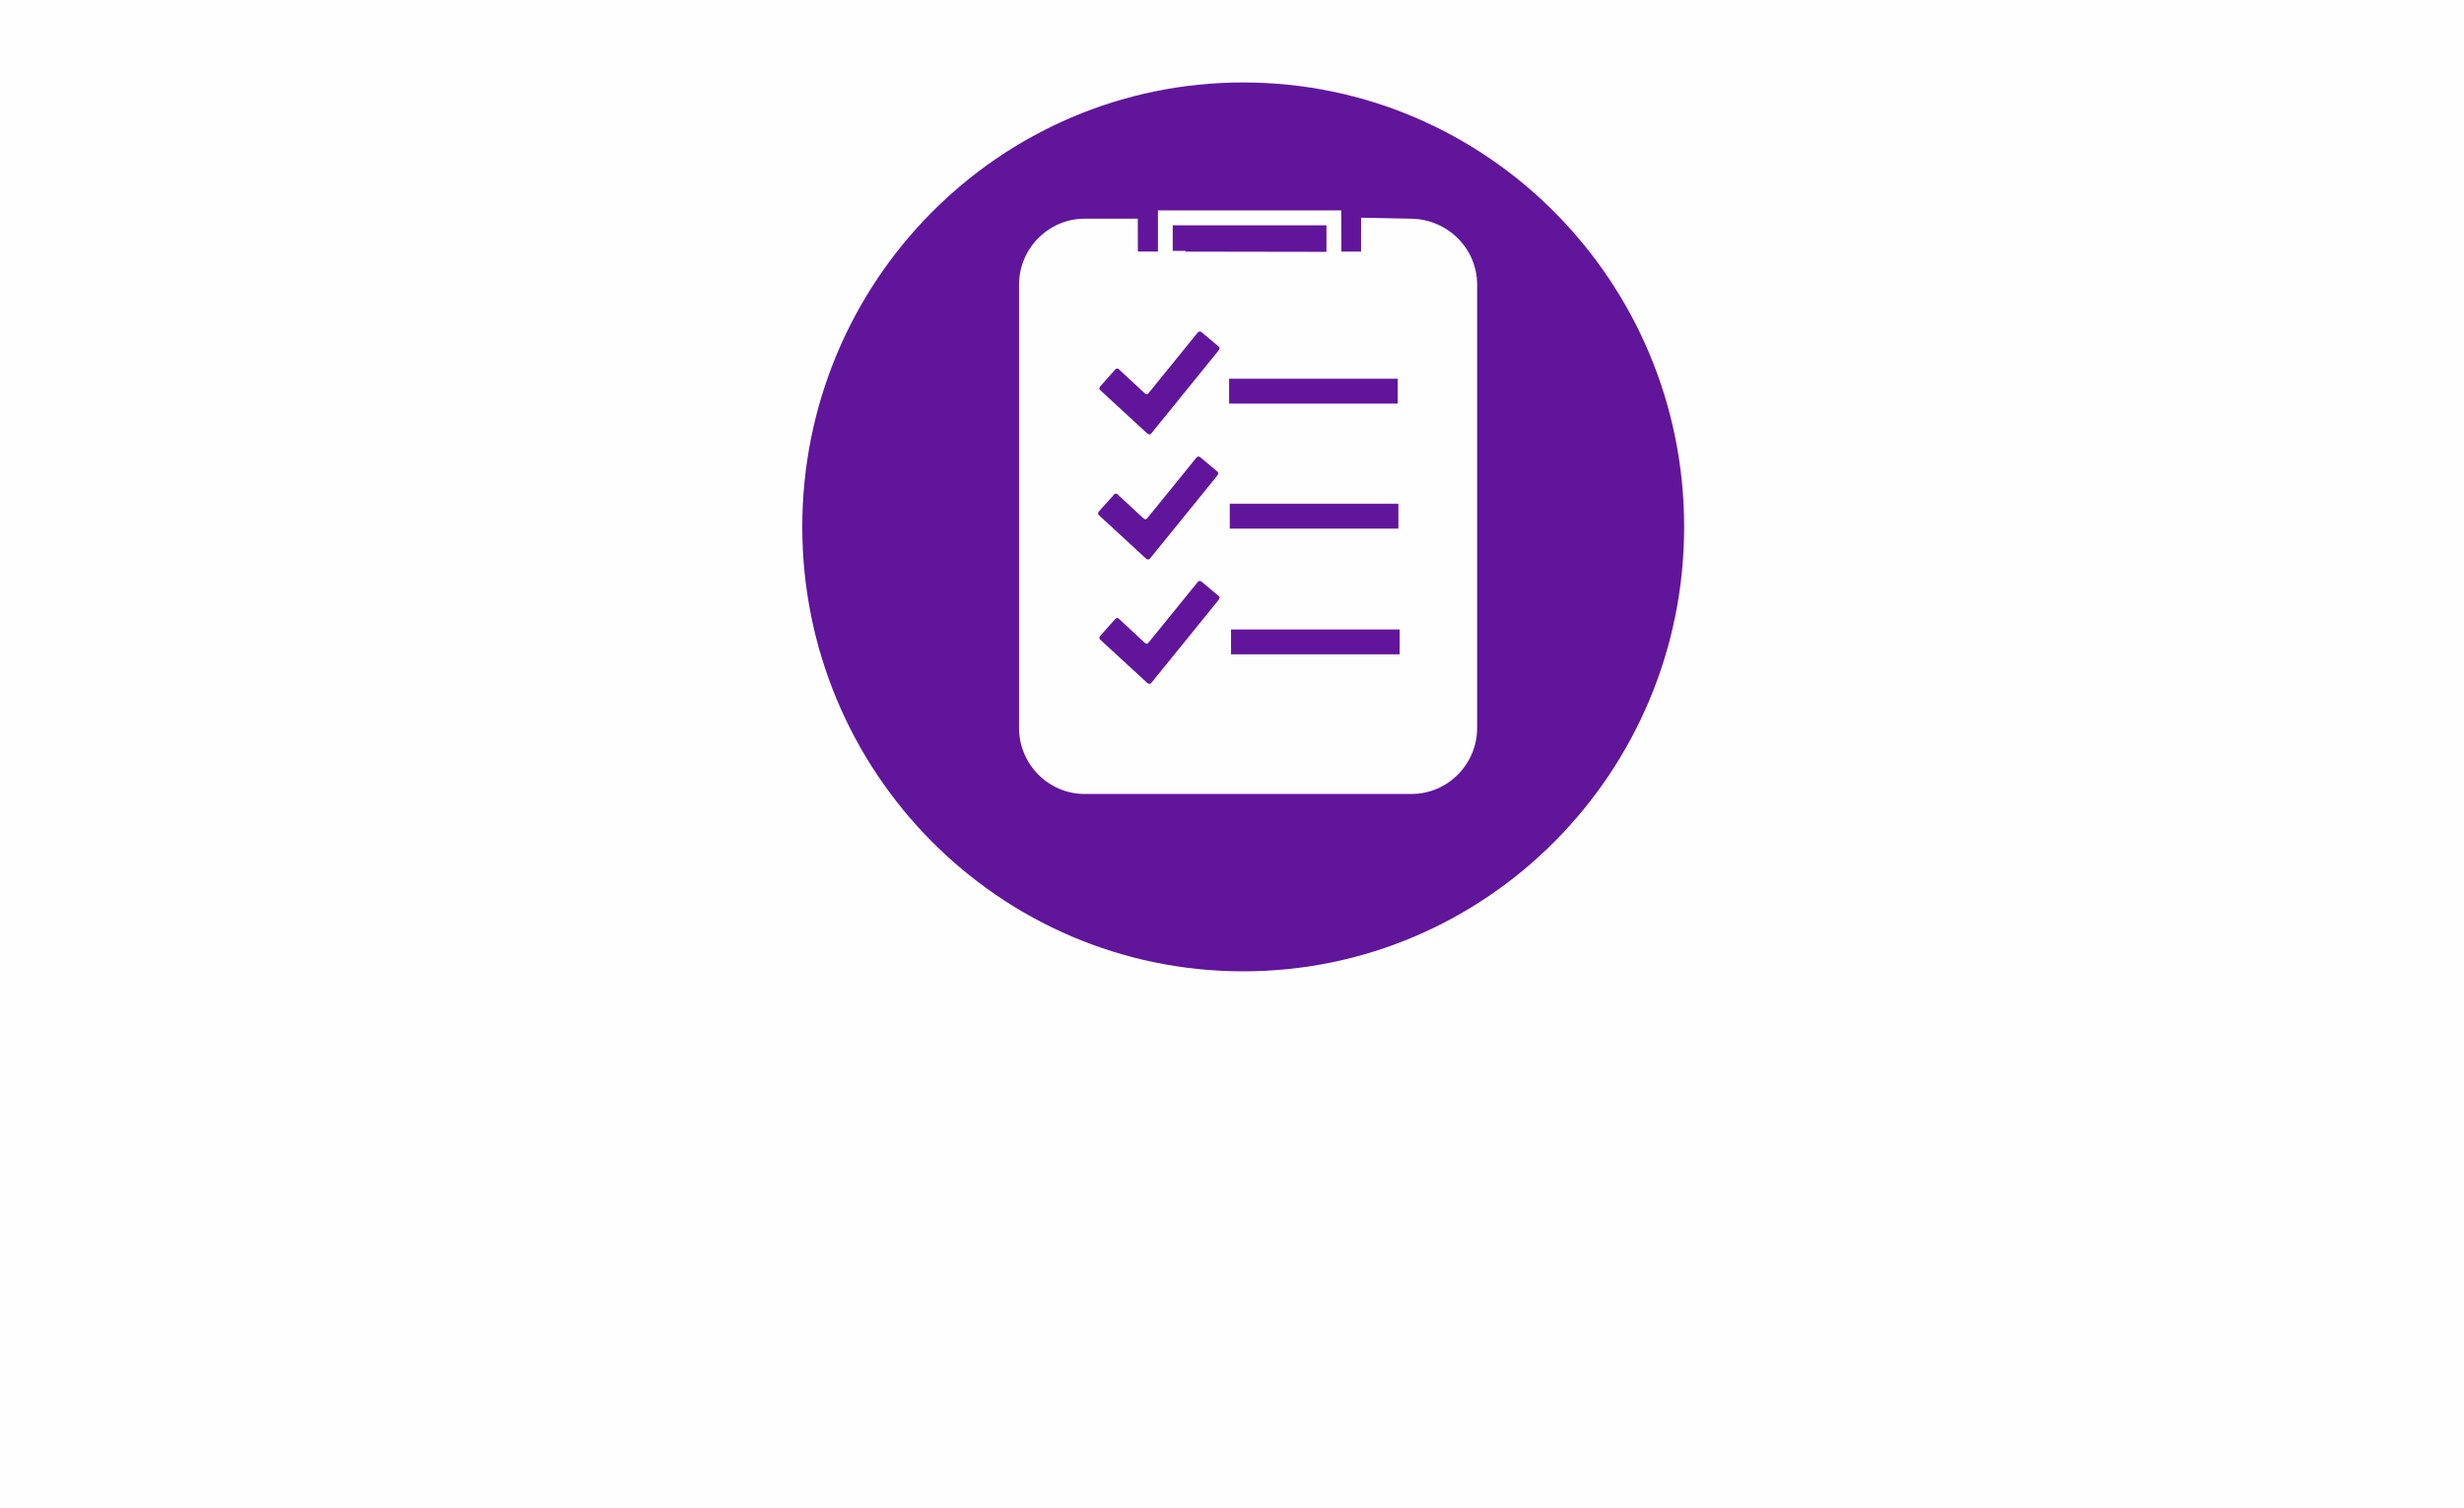
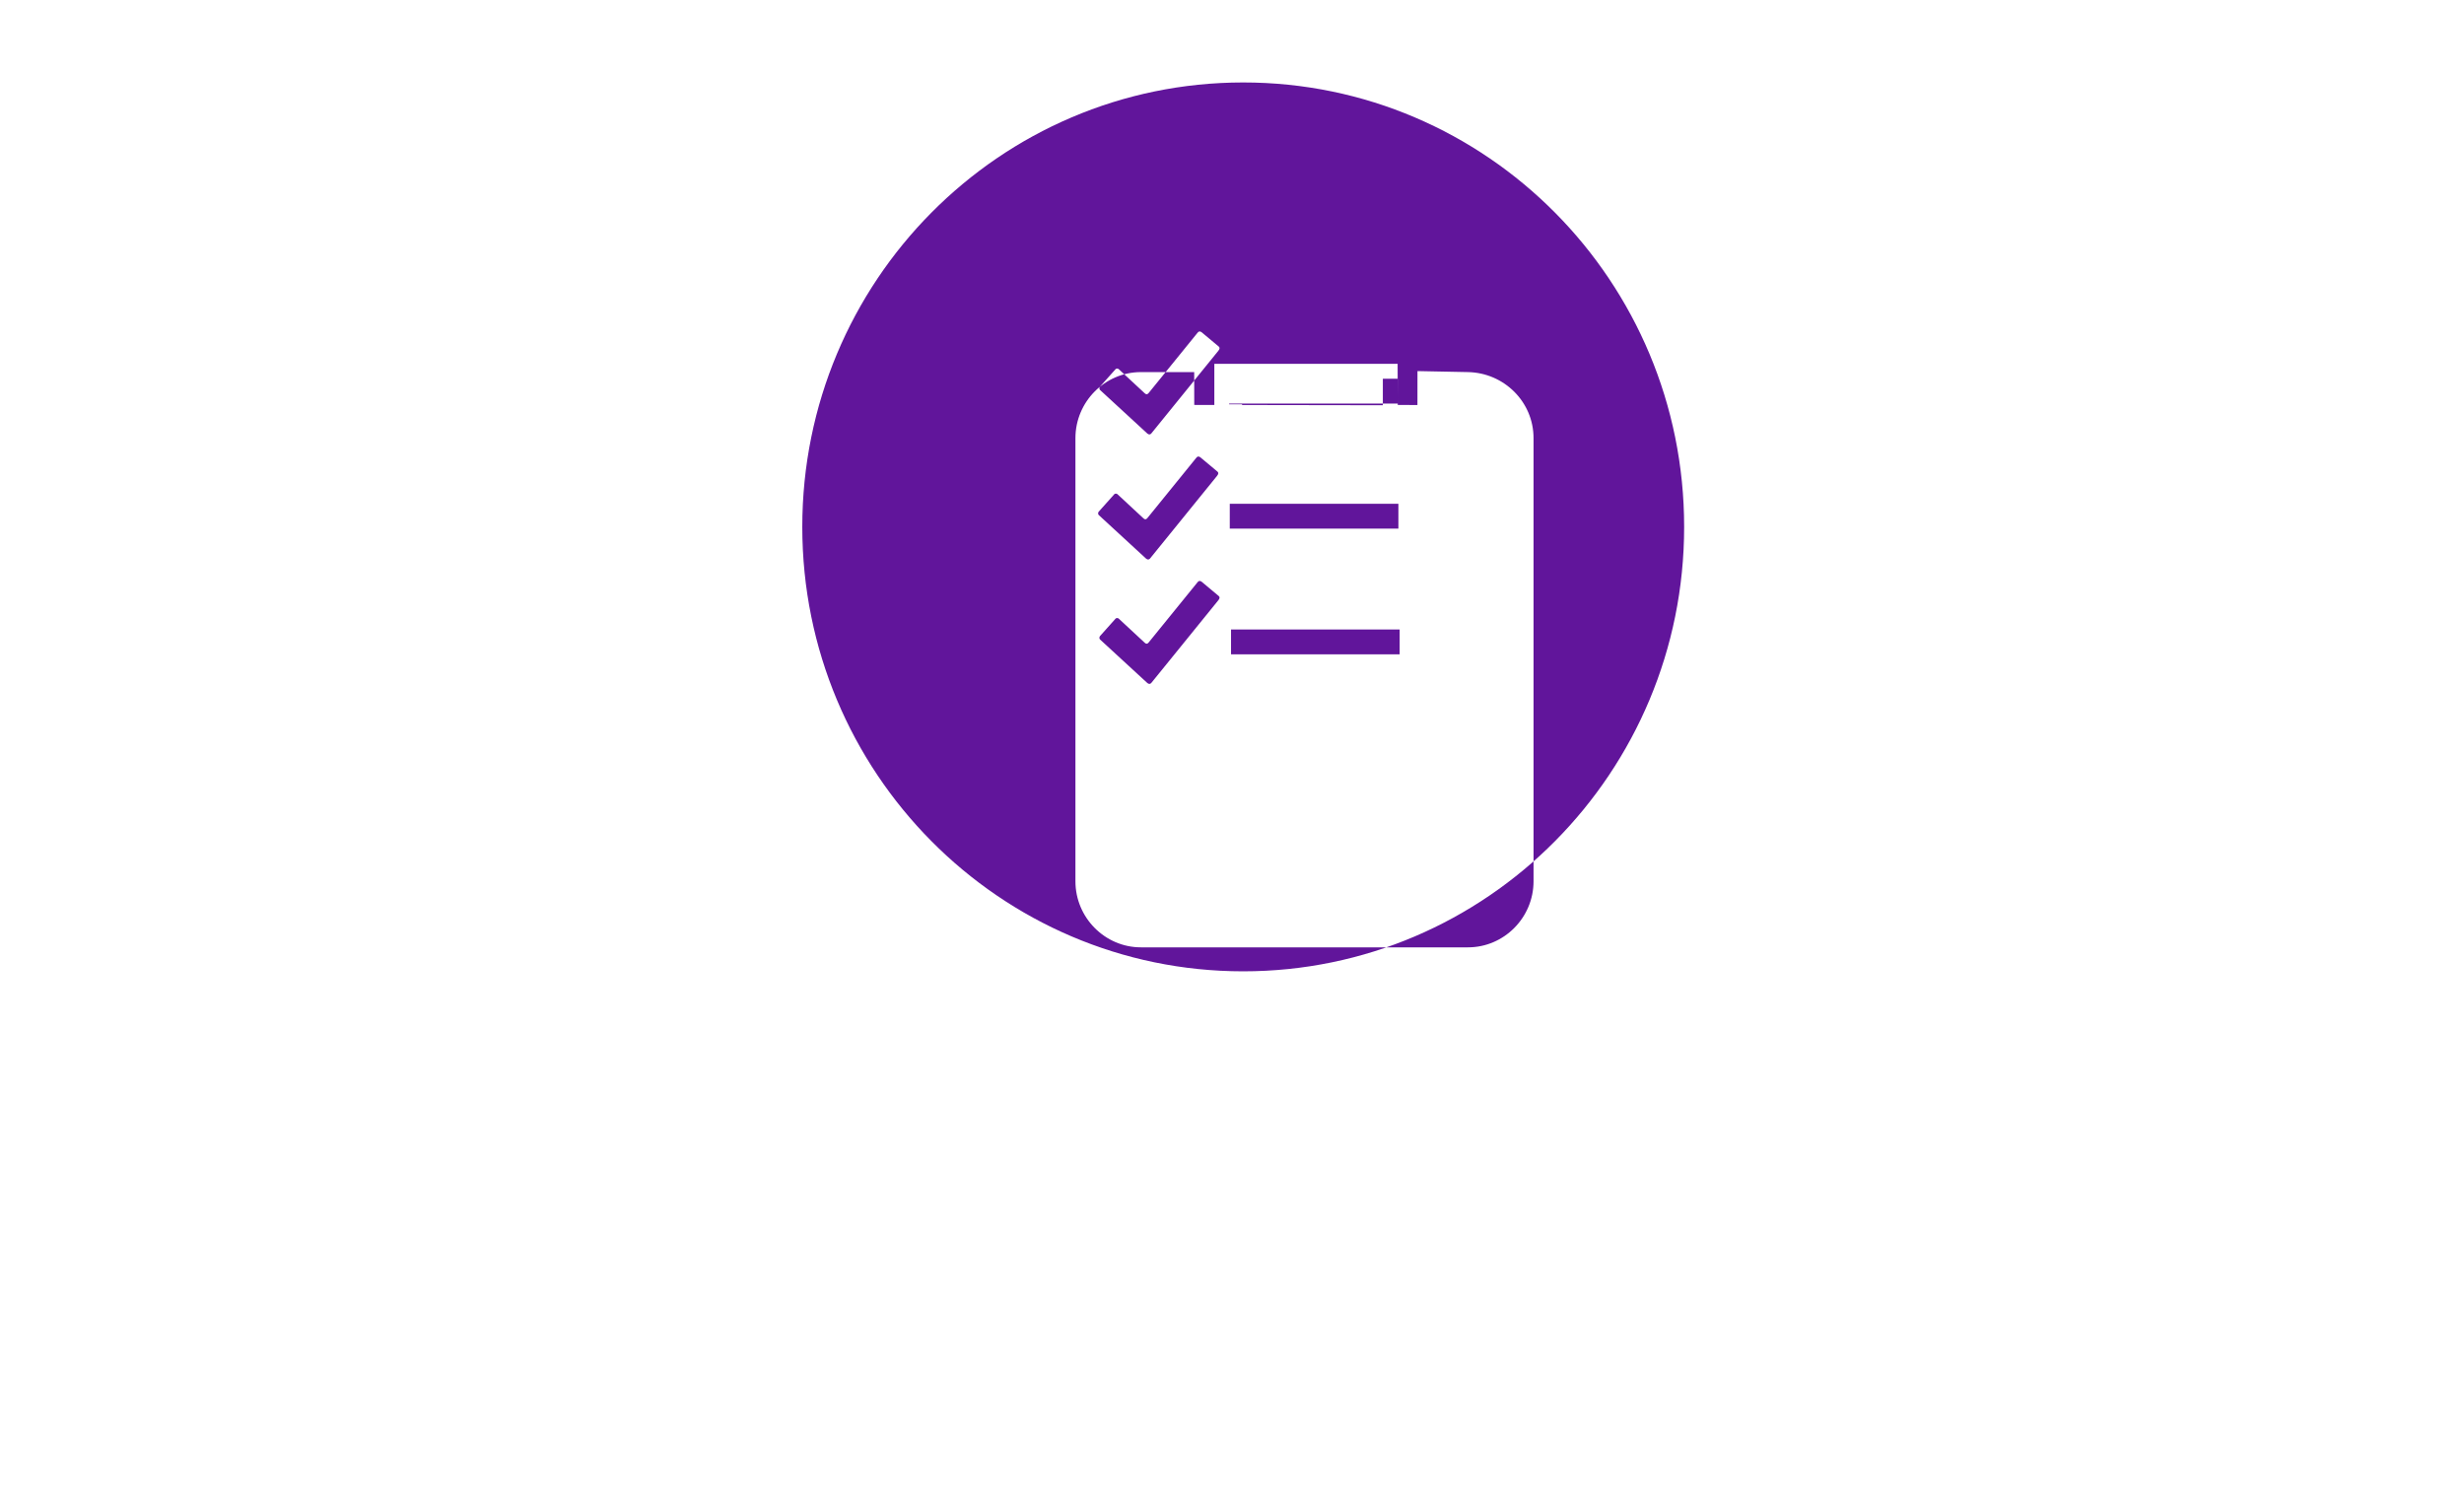
<svg xmlns="http://www.w3.org/2000/svg" xml:space="preserve" width="165px" height="101px" style="shape-rendering:geometricPrecision; text-rendering:geometricPrecision; image-rendering:optimizeQuality; fill-rule:evenodd; clip-rule:evenodd" viewBox="0 0 164.005 100.516">
  <defs>
    <style type="text/css"> .fil0 {fill:#FEFEFE} .fil1 {fill:#61159B} </style>
  </defs>
  <g id="Capa_x0020_1">
-     <rect class="fil0" width="164.005" height="100.516" />
-     <path class="fil1" d="M82.75 5.495c16.229,0 29.385,13.261 29.385,29.618 0,16.357 -13.156,29.618 -29.385,29.618 -16.229,0 -29.385,-13.261 -29.385,-29.618 0,-16.357 13.156,-29.618 29.385,-29.618zm-9.548 36.898l1.056 -1.182c0.071,-0.033 0.136,-0.032 0.193,0.012l1.734 1.61c0.094,0.093 0.186,0.091 0.273,-0.03l3.249 -4.002c0.076,-0.105 0.165,-0.108 0.263,-0.041l1.135 0.948c0.104,0.083 0.079,0.184 -0.015,0.296l-4.474 5.518c-0.075,0.075 -0.16,0.073 -0.256,-0.005l-3.146 -2.895c-0.074,-0.061 -0.054,-0.176 -0.012,-0.229zm-0.085 -8.291l1.056 -1.182c0.071,-0.033 0.136,-0.033 0.193,0.012l1.734 1.61c0.095,0.093 0.186,0.091 0.274,-0.03l3.248 -4.003c0.077,-0.104 0.165,-0.108 0.263,-0.04l1.135 0.948c0.104,0.083 0.079,0.184 -0.014,0.296l-4.474 5.517c-0.075,0.076 -0.161,0.074 -0.257,-0.004l-3.146 -2.896c-0.074,-0.06 -0.054,-0.175 -0.012,-0.228zm8.821 7.847l11.237 0 0 1.655 -11.237 0 0 -1.655zm-0.084 -8.377l11.237 0 0 1.656 -11.237 0 0 -1.656zm-8.652 -7.804l1.056 -1.182c0.071,-0.034 0.136,-0.033 0.193,0.012l1.734 1.61c0.094,0.093 0.186,0.091 0.273,-0.03l3.249 -4.003c0.076,-0.104 0.165,-0.107 0.263,-0.04l1.135 0.948c0.104,0.083 0.079,0.184 -0.015,0.296l-4.474 5.517c-0.075,0.076 -0.16,0.074 -0.256,-0.004l-3.146 -2.896c-0.074,-0.06 -0.054,-0.175 -0.012,-0.228zm8.609 -0.53l11.237 0 0 1.656 -11.237 0 0 -1.656zm-3.758 -10.222l10.244 0 0 1.768 -9.381 -0.015 0 -0.049 -0.863 0 0 -1.704zm11.23 -0.994l-12.216 0 0 2.743 -1.339 -0.002 -0.003 -2.188 -3.548 0c-2.402,0 -4.367,1.981 -4.367,4.402l0 29.532c0,2.421 1.965,4.402 4.367,4.402l21.795 0c2.402,0 4.368,-1.981 4.368,-4.402l0 -29.532c0,-2.421 -1.966,-4.354 -4.368,-4.402l-3.367 -0.067 -0.002 2.26 -1.311 -0.001 -0.009 -2.569 0 -0.176z" />
+     <path class="fil1" d="M82.75 5.495c16.229,0 29.385,13.261 29.385,29.618 0,16.357 -13.156,29.618 -29.385,29.618 -16.229,0 -29.385,-13.261 -29.385,-29.618 0,-16.357 13.156,-29.618 29.385,-29.618zm-9.548 36.898l1.056 -1.182c0.071,-0.033 0.136,-0.032 0.193,0.012l1.734 1.61c0.094,0.093 0.186,0.091 0.273,-0.03l3.249 -4.002c0.076,-0.105 0.165,-0.108 0.263,-0.041l1.135 0.948c0.104,0.083 0.079,0.184 -0.015,0.296l-4.474 5.518c-0.075,0.075 -0.16,0.073 -0.256,-0.005l-3.146 -2.895c-0.074,-0.061 -0.054,-0.176 -0.012,-0.229zm-0.085 -8.291l1.056 -1.182c0.071,-0.033 0.136,-0.033 0.193,0.012l1.734 1.61c0.095,0.093 0.186,0.091 0.274,-0.03l3.248 -4.003c0.077,-0.104 0.165,-0.108 0.263,-0.04l1.135 0.948c0.104,0.083 0.079,0.184 -0.014,0.296l-4.474 5.517c-0.075,0.076 -0.161,0.074 -0.257,-0.004l-3.146 -2.896c-0.074,-0.06 -0.054,-0.175 -0.012,-0.228zm8.821 7.847l11.237 0 0 1.655 -11.237 0 0 -1.655zm-0.084 -8.377l11.237 0 0 1.656 -11.237 0 0 -1.656zm-8.652 -7.804l1.056 -1.182c0.071,-0.034 0.136,-0.033 0.193,0.012l1.734 1.61c0.094,0.093 0.186,0.091 0.273,-0.03l3.249 -4.003c0.076,-0.104 0.165,-0.107 0.263,-0.04l1.135 0.948c0.104,0.083 0.079,0.184 -0.015,0.296l-4.474 5.517c-0.075,0.076 -0.16,0.074 -0.256,-0.004l-3.146 -2.896c-0.074,-0.06 -0.054,-0.175 -0.012,-0.228zm8.609 -0.53l11.237 0 0 1.656 -11.237 0 0 -1.656zl10.244 0 0 1.768 -9.381 -0.015 0 -0.049 -0.863 0 0 -1.704zm11.23 -0.994l-12.216 0 0 2.743 -1.339 -0.002 -0.003 -2.188 -3.548 0c-2.402,0 -4.367,1.981 -4.367,4.402l0 29.532c0,2.421 1.965,4.402 4.367,4.402l21.795 0c2.402,0 4.368,-1.981 4.368,-4.402l0 -29.532c0,-2.421 -1.966,-4.354 -4.368,-4.402l-3.367 -0.067 -0.002 2.26 -1.311 -0.001 -0.009 -2.569 0 -0.176z" />
  </g>
</svg>